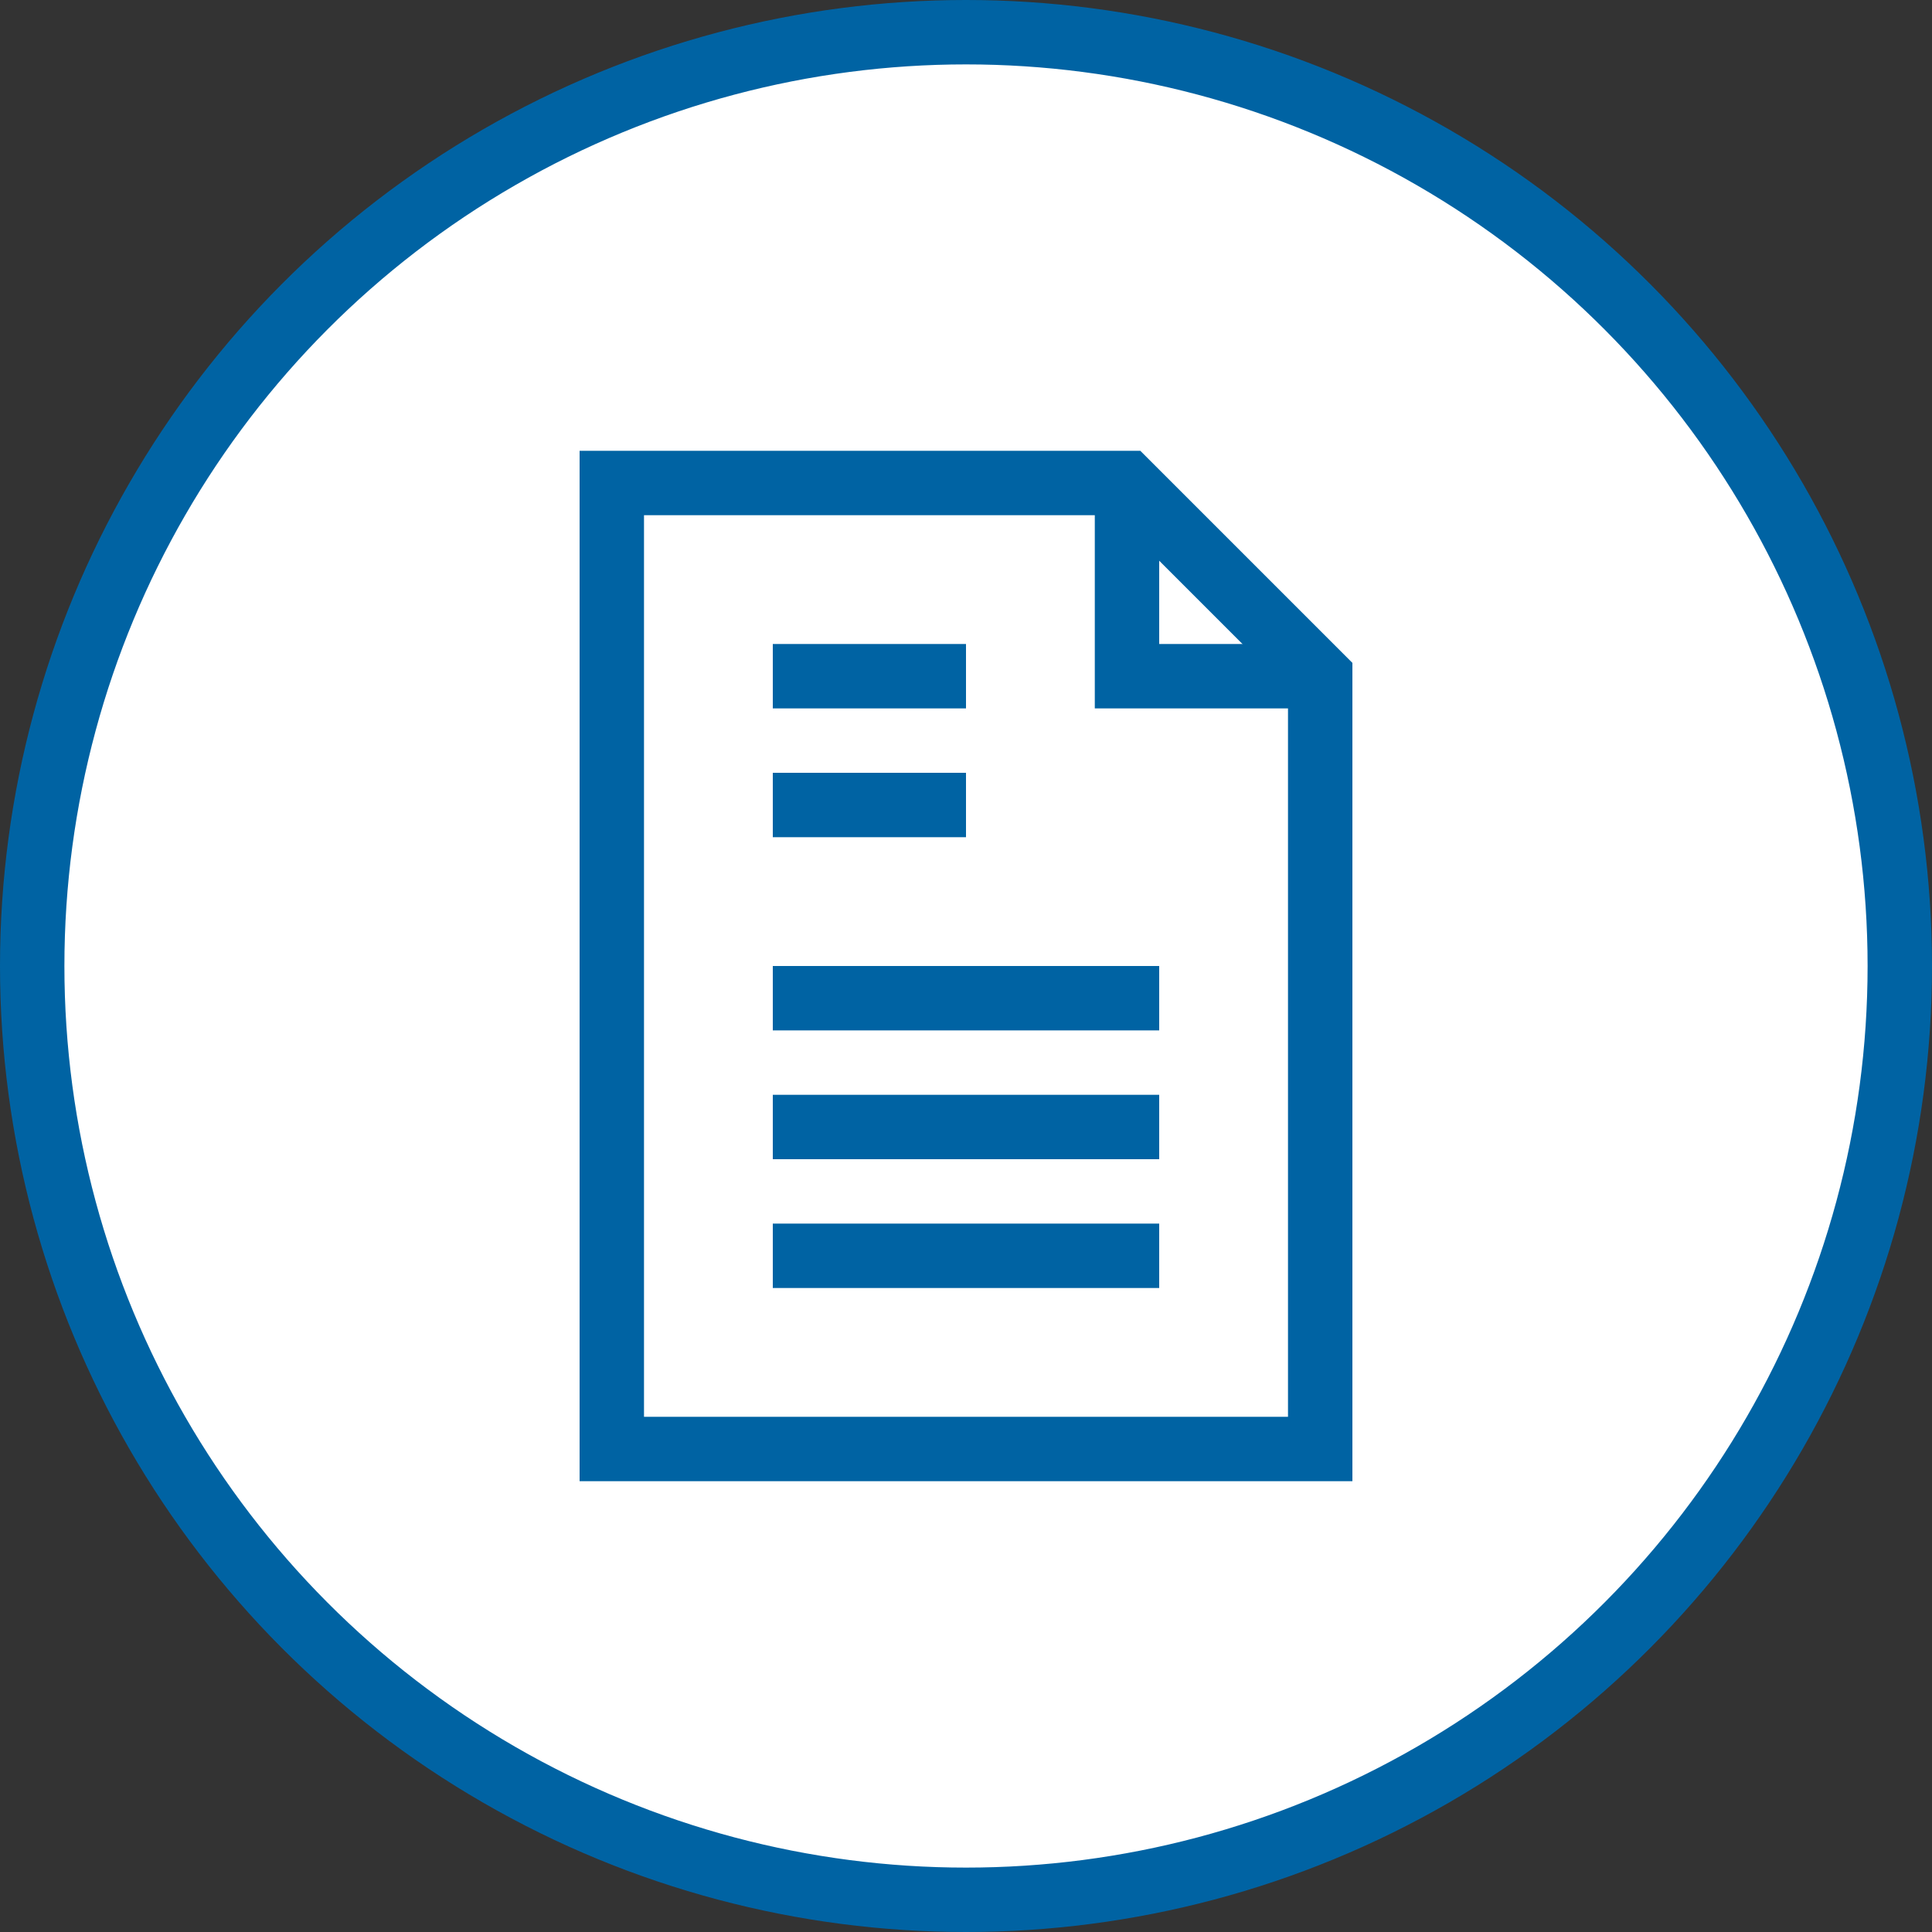
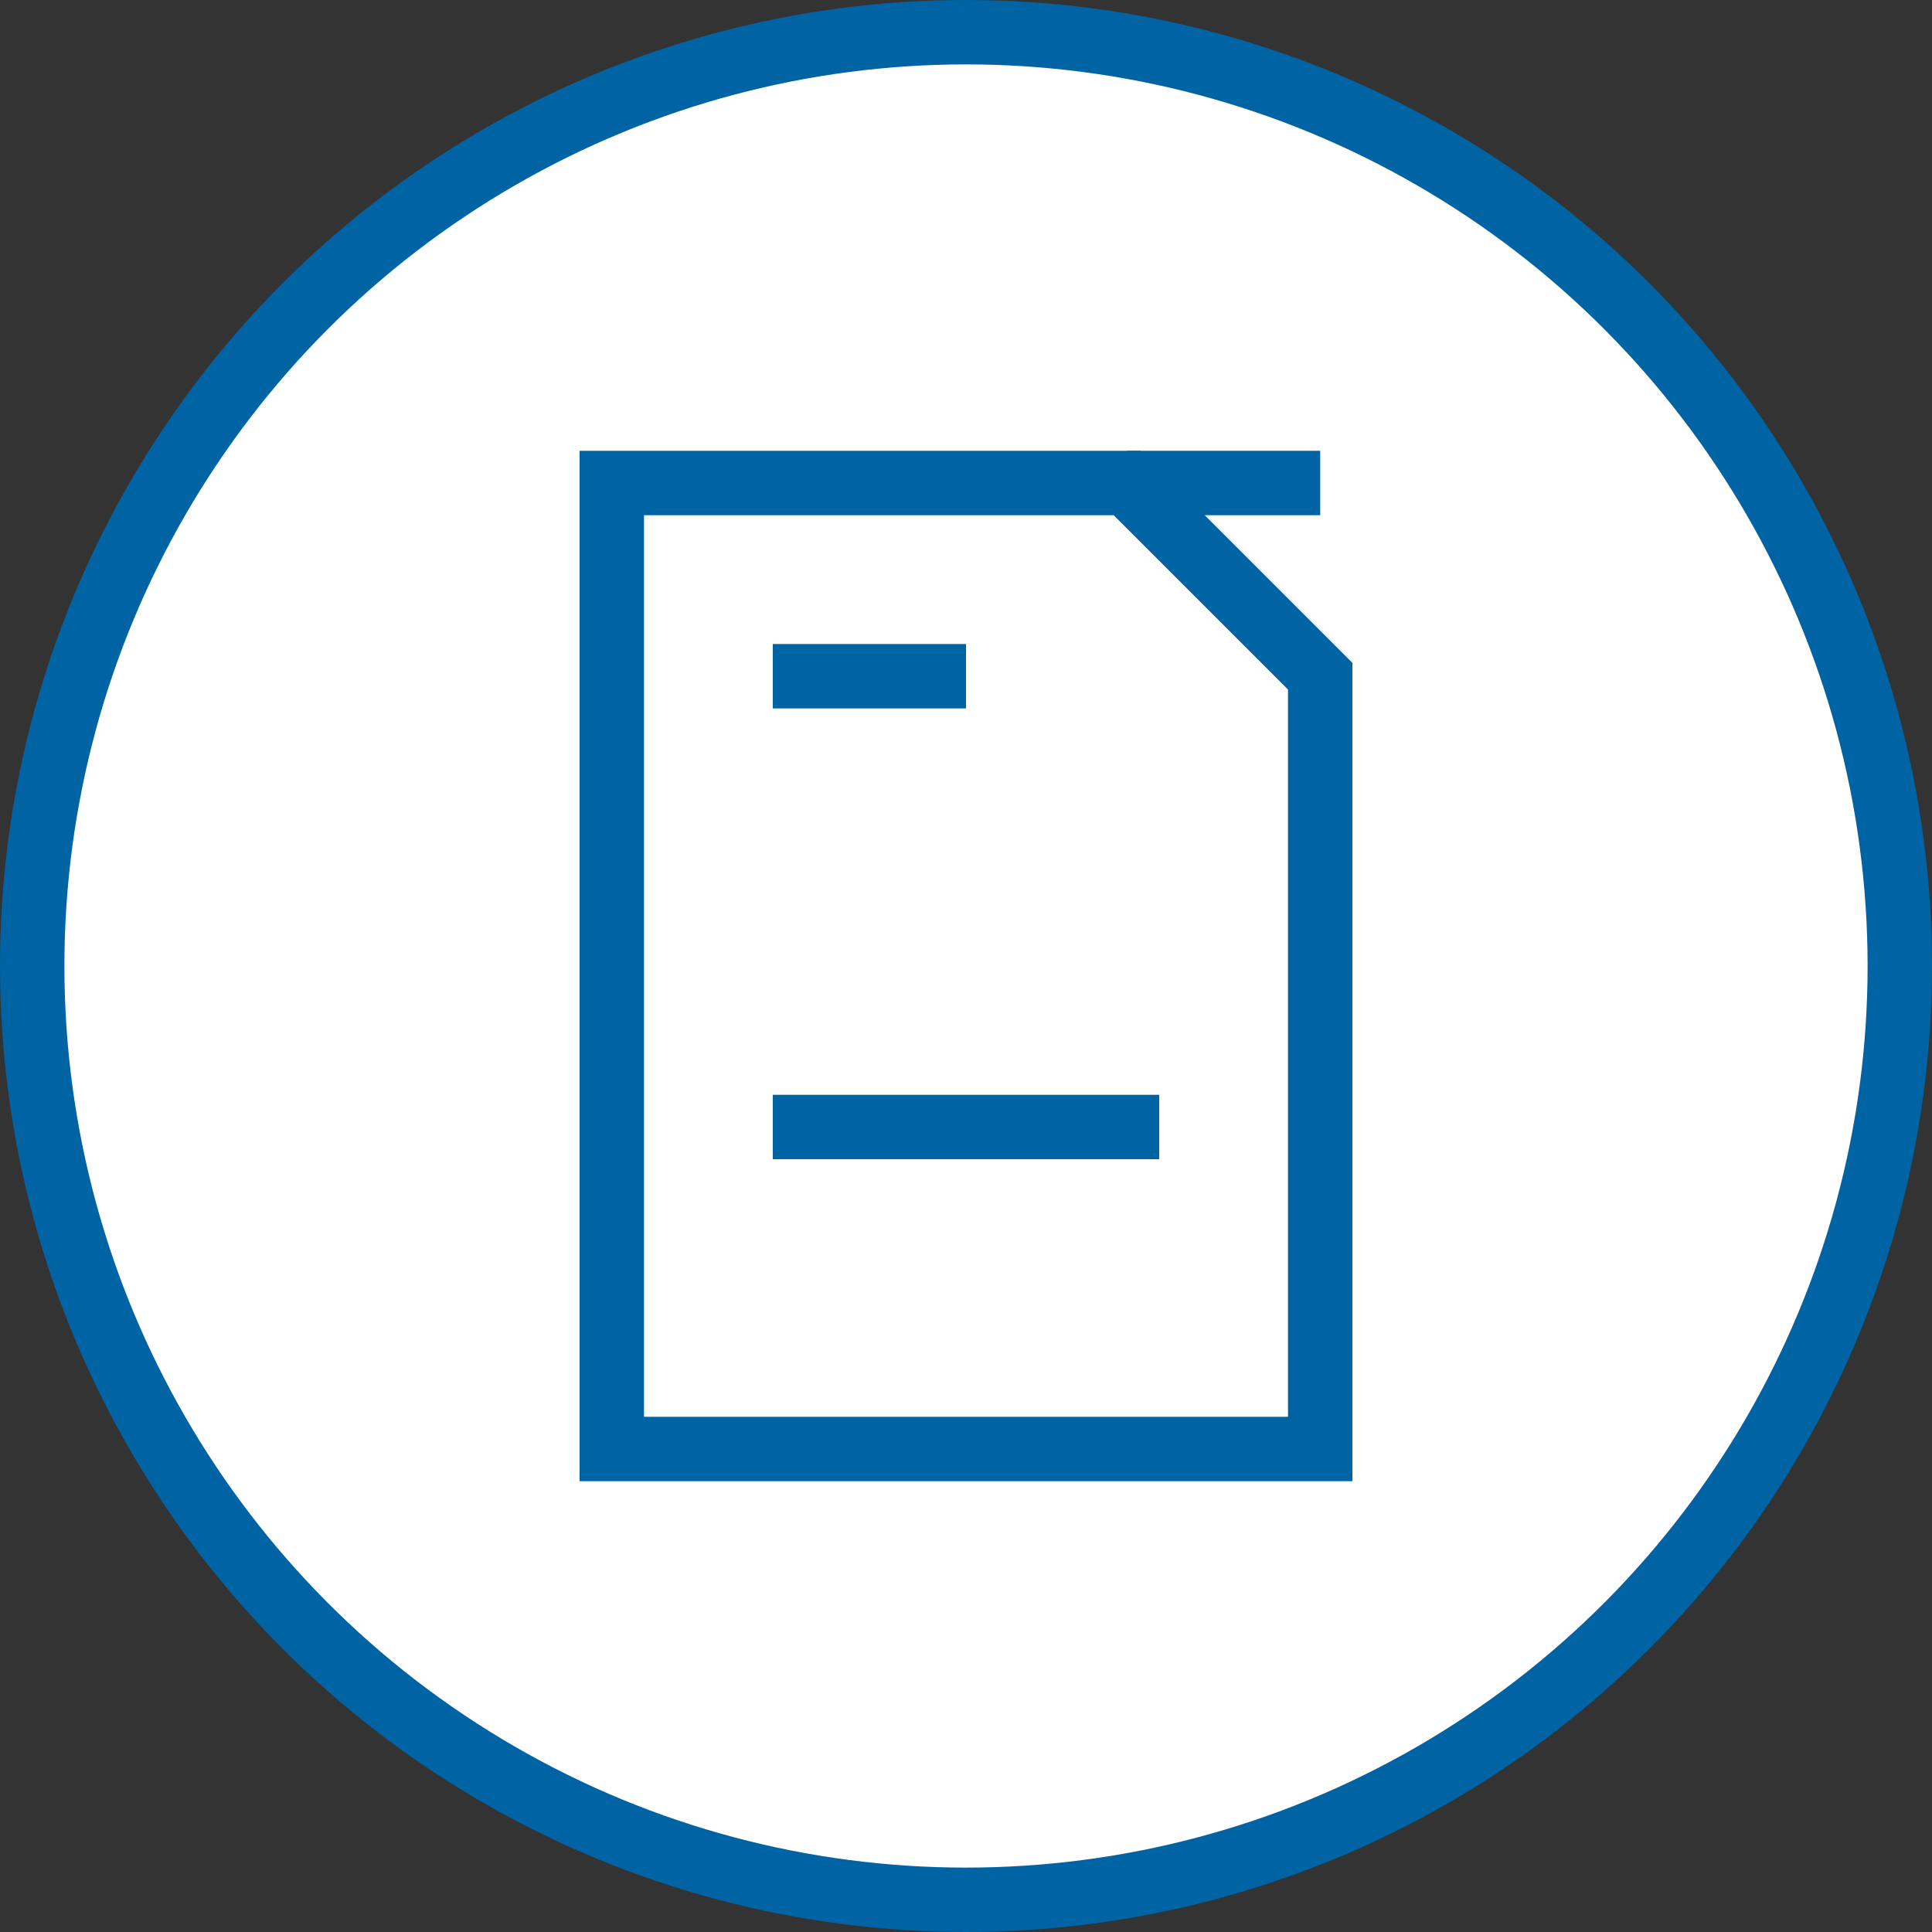
<svg xmlns="http://www.w3.org/2000/svg" width="60" height="60" viewBox="0 0 60 60" fill="none">
  <rect x="0" y="0" width="60" height="60" fill="#333333" stroke="none" />
  <circle cx="30" cy="30" r="29" fill="white" stroke="#0063A3" stroke-width="2" />
-   <path d="M35 15V21H41" stroke="#0063A3" stroke-width="2" stroke-miterlimit="10" />
+   <path d="M35 15H41" stroke="#0063A3" stroke-width="2" stroke-miterlimit="10" />
  <path d="M35 15H19V45H41V21L35 15Z" stroke="#0063A3" stroke-width="2" stroke-miterlimit="10" />
  <path d="M24 21H30" stroke="#0063A3" stroke-width="2" stroke-miterlimit="10" />
-   <path d="M24 25H30" stroke="#0063A3" stroke-width="2" stroke-miterlimit="10" />
-   <path d="M24 31H36" stroke="#0063A3" stroke-width="2" stroke-miterlimit="10" />
  <path d="M24 35H36" stroke="#0063A3" stroke-width="2" stroke-miterlimit="10" />
-   <path d="M24 39H36" stroke="#0063A3" stroke-width="2" stroke-miterlimit="10" />
</svg>